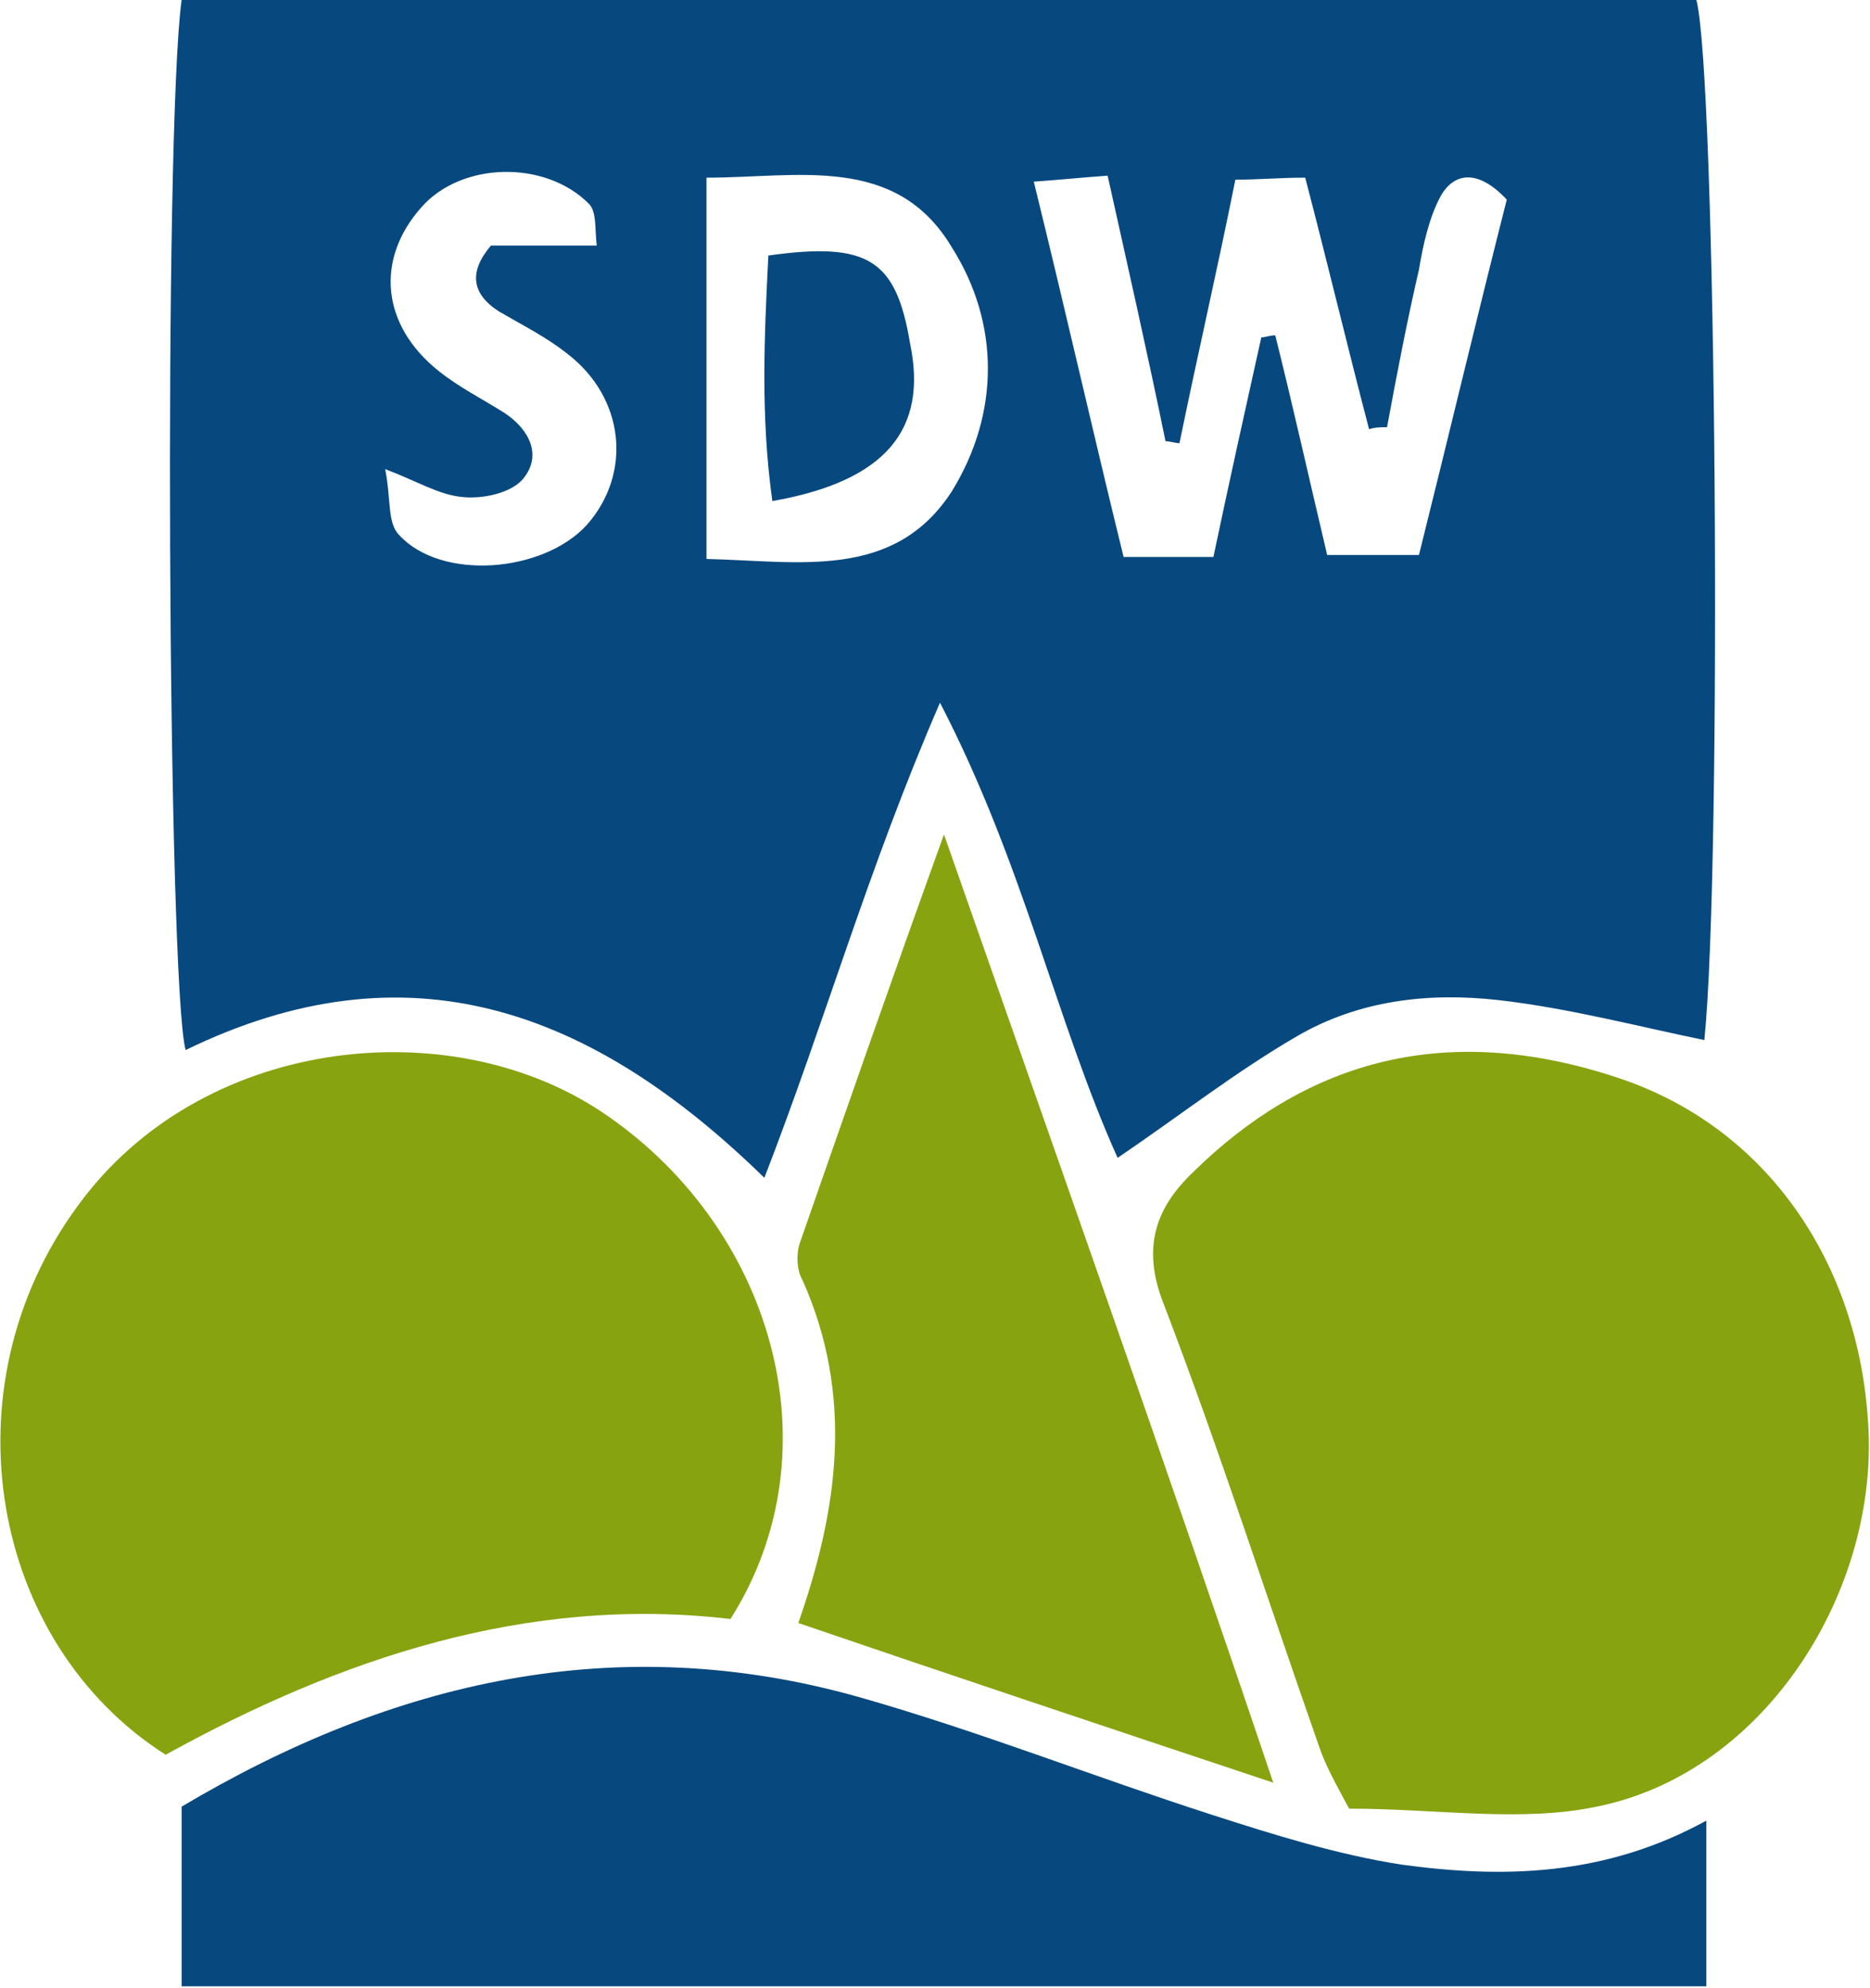
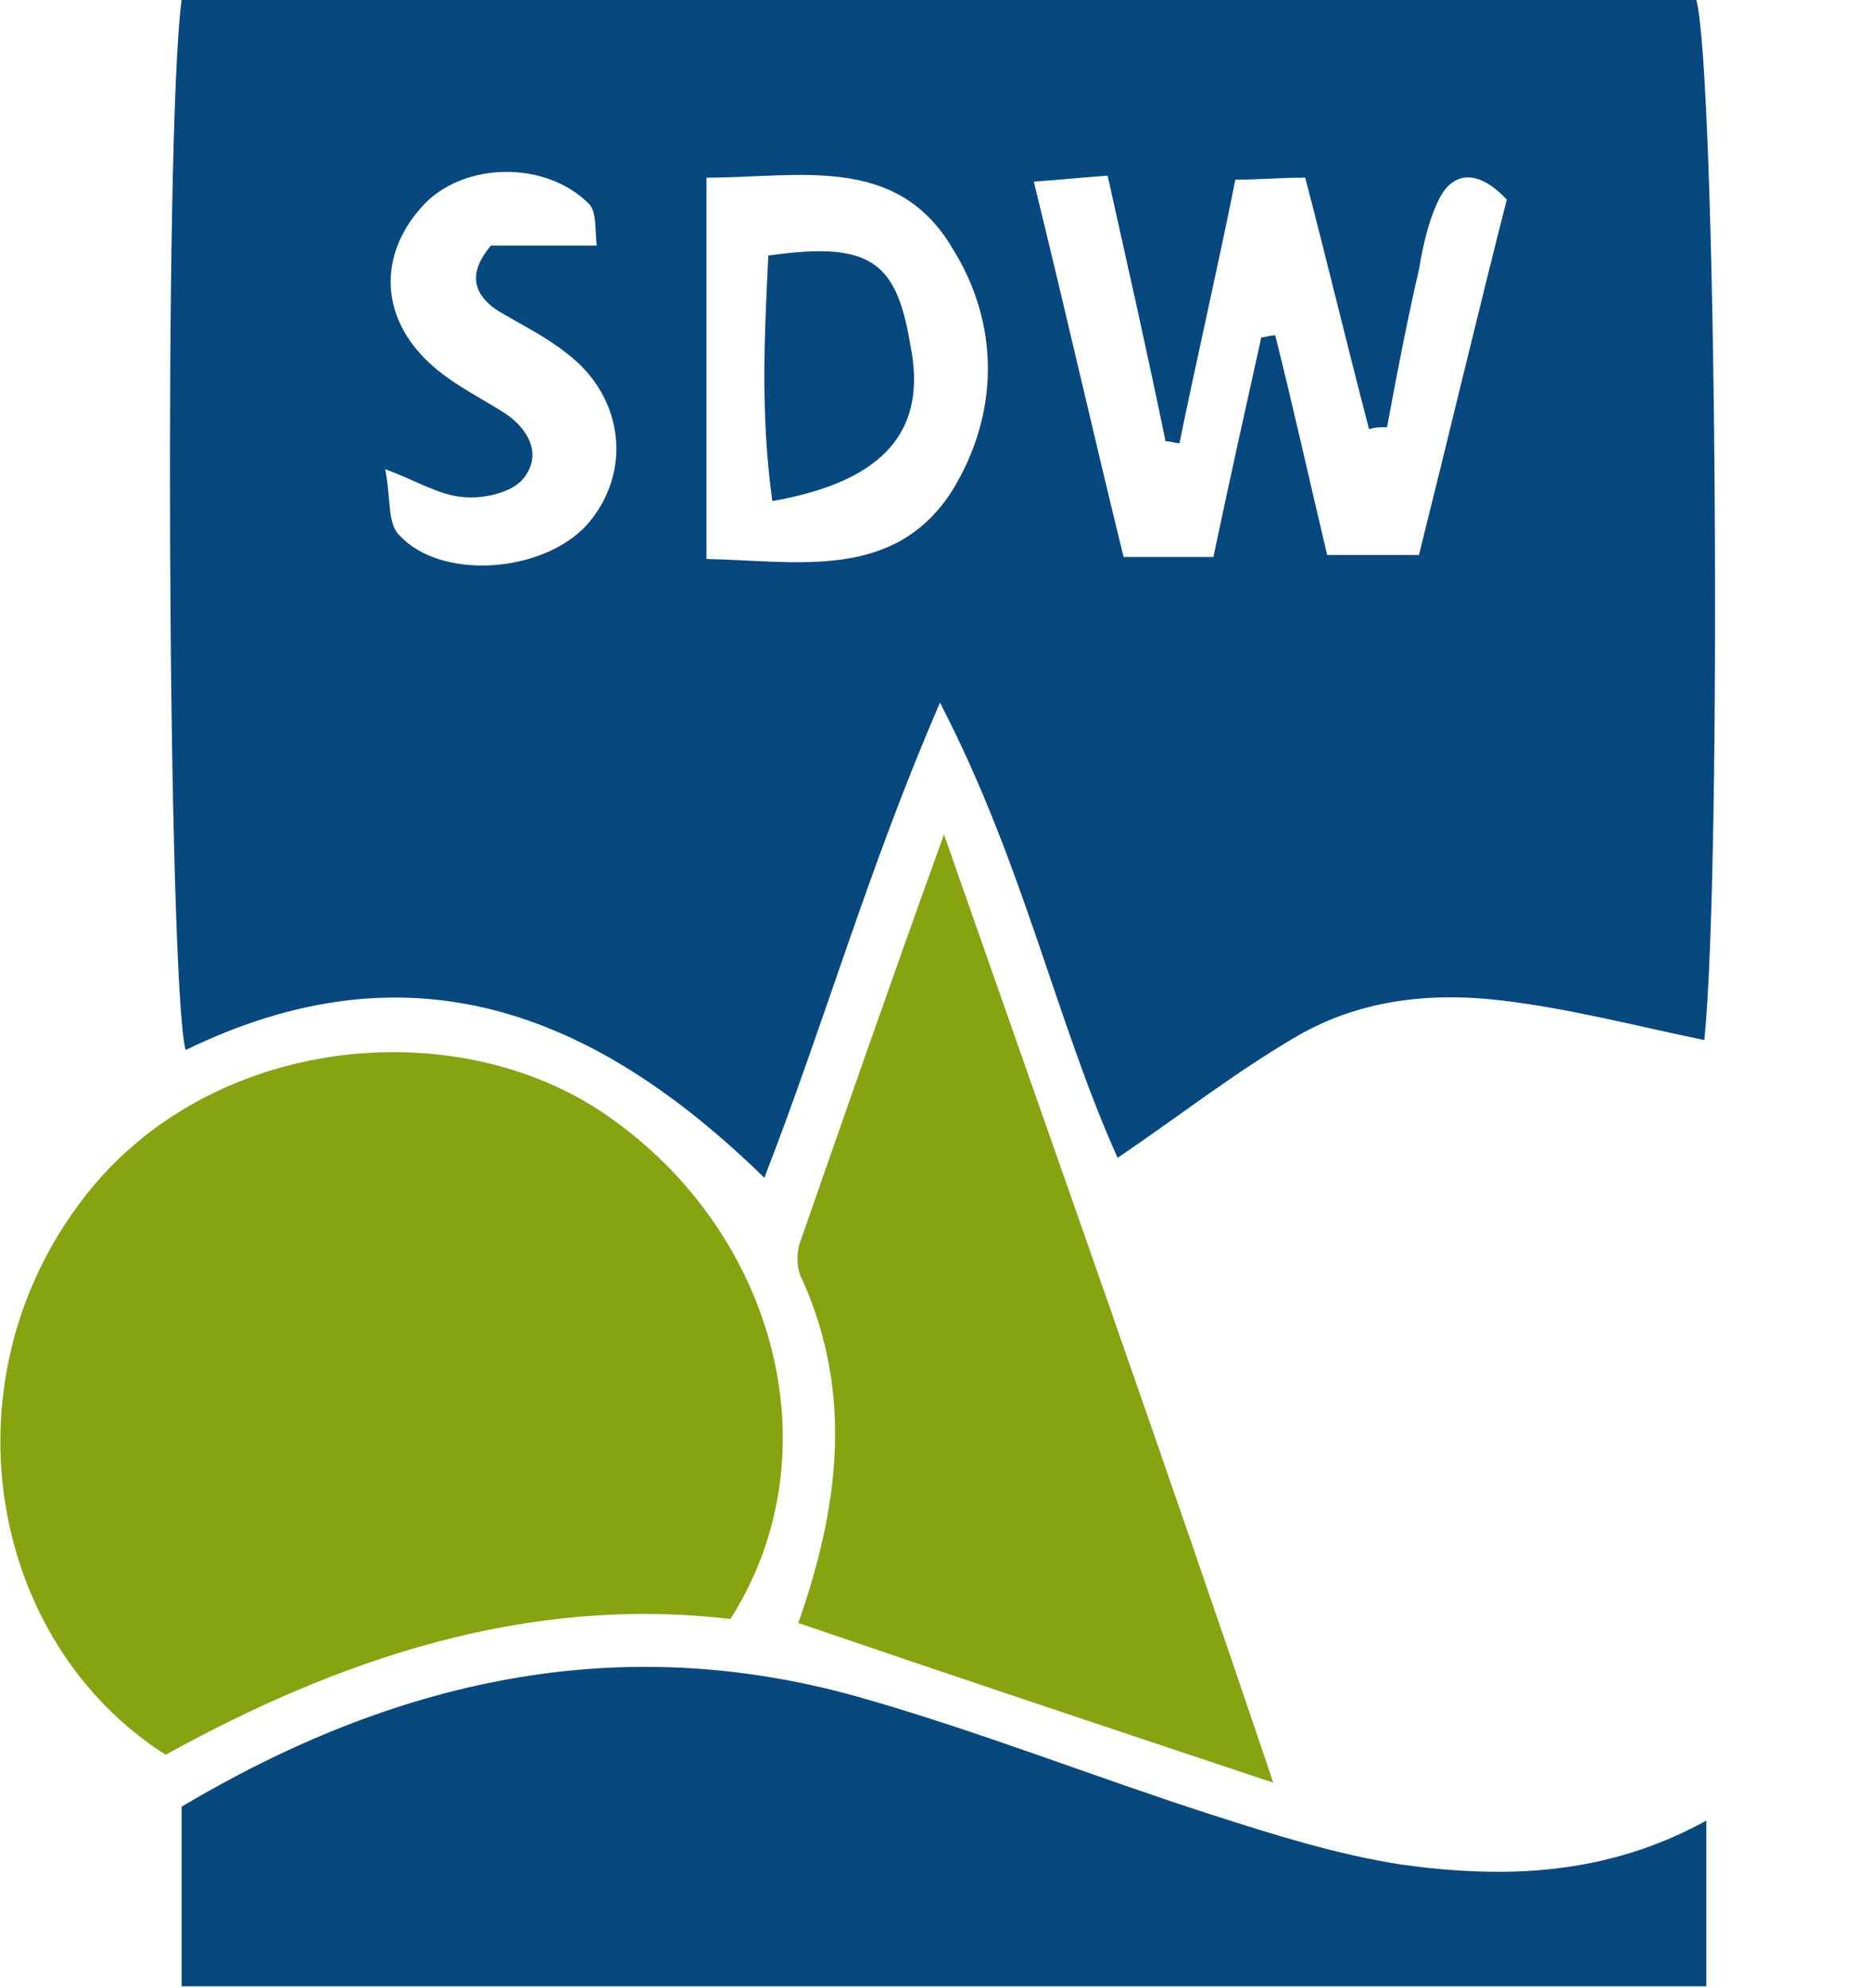
<svg xmlns="http://www.w3.org/2000/svg" version="1.1" id="Layer_1" x="0px" y="0px" width="93.7px" height="99.6px" viewBox="0 0 93.7 99.6" style="enable-background:new 0 0 93.7 99.6;" xml:space="preserve">
  <style type="text/css">

	.st0{fill:#07487F;}

	.st1{fill:#87A30F;}

</style>
  <g>
    <path class="st0" d="M38.3,59c-8.7-8.5-17.9-11.8-29-6.4C8.4,49.2,8.2,6.6,9.1,0h75.9c1,3.8,1.3,43.2,0.4,52.1    c-3.4-0.7-6.8-1.6-10.3-2c-3.5-0.4-7,0-10.1,1.8c-3.1,1.8-5.9,4-9,6.1c-3.1-6.9-4.7-14.7-8.9-22.8C43.5,43.5,41.4,51,38.3,59     M75.5,10c-1.4-1.5-2.6-1.4-3.3-0.2c-0.6,1.1-0.9,2.5-1.1,3.7c-0.6,2.6-1.1,5.2-1.6,7.9c-0.3,0-0.6,0-0.9,0.1    c-1.1-4.2-2.1-8.4-3.2-12.6C64.1,8.9,63.1,9,61.9,9c-0.9,4.5-1.9,8.8-2.8,13.2c-0.2,0-0.5-0.1-0.7-0.1c-0.9-4.4-1.9-8.8-2.9-13.3    c-1.4,0.1-2.3,0.2-3.7,0.3c1.6,6.5,3,12.7,4.5,18.8h4.5c0.8-3.8,1.6-7.4,2.4-11c0.2,0,0.4-0.1,0.7-0.1c0.9,3.6,1.7,7.2,2.6,11h4.6    C72.6,21.8,74,15.9,75.5,10 M35.4,8.9V28c4.6,0.1,9.4,1.1,12.3-3.4c2.4-3.9,2.4-8.4,0-12.2C44.9,7.7,40,8.9,35.4,8.9 M29.9,12.3    c-0.1-0.9,0-1.7-0.4-2.1c-2.2-2.2-6.4-2.1-8.4,0.2c-2.3,2.6-2,5.9,0.9,8.2c1,0.8,2.2,1.4,3.3,2.1c1.2,0.8,1.9,2.1,0.9,3.3    c-0.6,0.7-2,1-3,0.9c-1.2-0.1-2.3-0.8-3.9-1.4c0.3,1.5,0.1,2.7,0.7,3.3c2.1,2.3,7.2,1.9,9.4-0.5c2.3-2.6,1.9-6.4-1-8.6    c-1-0.8-2.2-1.4-3.4-2.1c-1.4-0.9-1.5-2-0.4-3.3H29.9z" />
-     <path class="st1" d="M67.6,90.6c-0.7-1.3-1.2-2.2-1.5-3.1c-2.6-7.4-5-14.9-7.8-22.2c-1.1-2.8-0.4-4.8,1.5-6.6    c5.4-5.3,12.3-7.7,21.3-4.7c7.5,2.5,12,9.3,12.5,17.2c0.6,8.4-5.1,17.6-13.6,19.3C76.2,91.3,72,90.6,67.6,90.6" />
    <path class="st1" d="M8.3,87.9c-8.8-5.6-11.1-18.4-4.4-27.5c6.1-8.4,18.4-9.8,26.1-4.8c8.7,5.7,12,17,6.6,25.5    C26.4,79.9,17,83.1,8.3,87.9" />
    <path class="st0" d="M9.1,99.6v-9.1c10.6-6.3,21.8-8.9,33.9-5.5c6,1.7,11.8,4,17.7,5.9c3.1,1,6.3,2,9.5,2.5    c5.1,0.7,10.2,0.6,15.3-2.2v8.3H9.1z" />
    <path class="st1" d="M47.3,41.8c5.6,16,11,31.2,16.5,47.5c-8.7-2.9-16.2-5.4-23.8-8c2-5.7,2.8-11.4,0.2-17.2    c-0.3-0.5-0.3-1.4-0.1-1.9C42.4,55.6,44.7,49,47.3,41.8" />
    <path class="st0" d="M38.7,25.1c-0.6-4.3-0.4-8.3-0.2-12.3c5-0.7,6.4,0.2,7.1,4.4C46.5,21.5,44.4,24.1,38.7,25.1" />
  </g>
</svg>